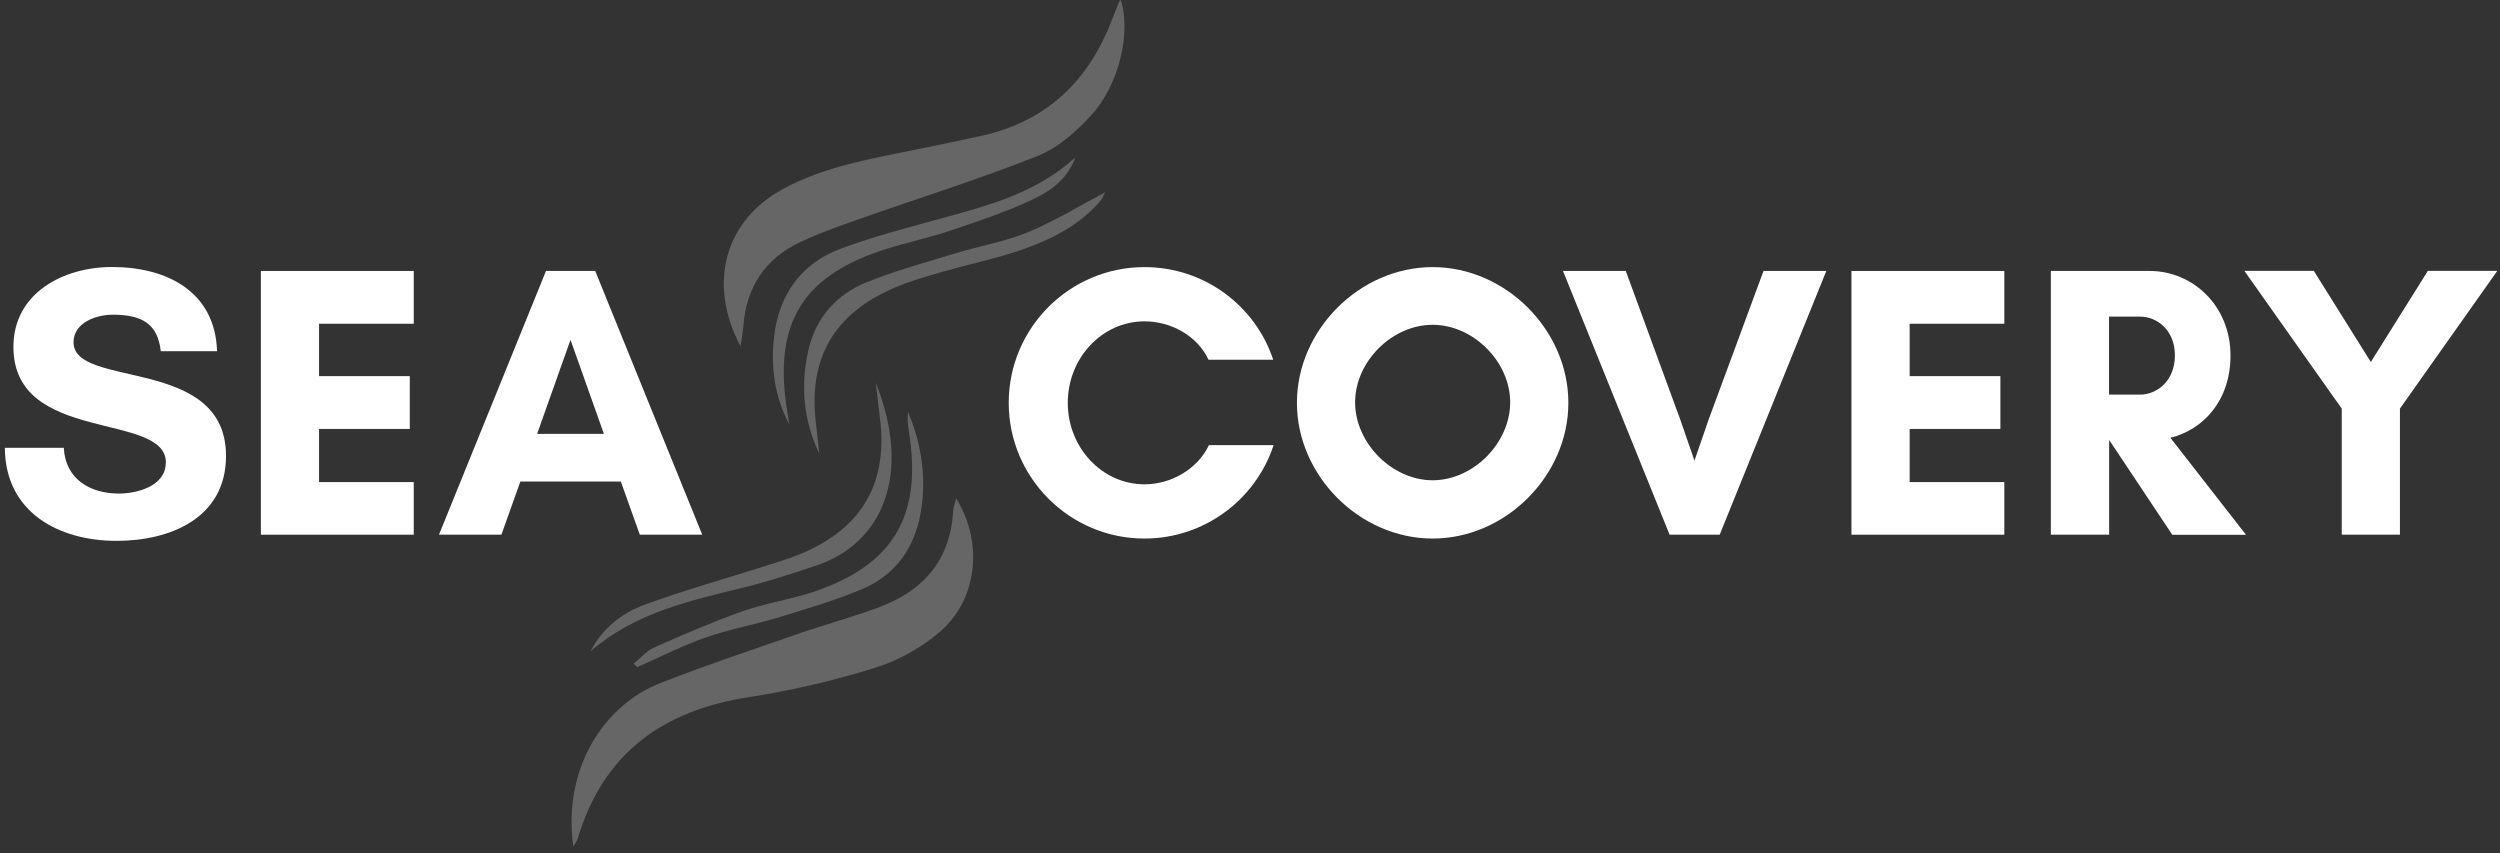
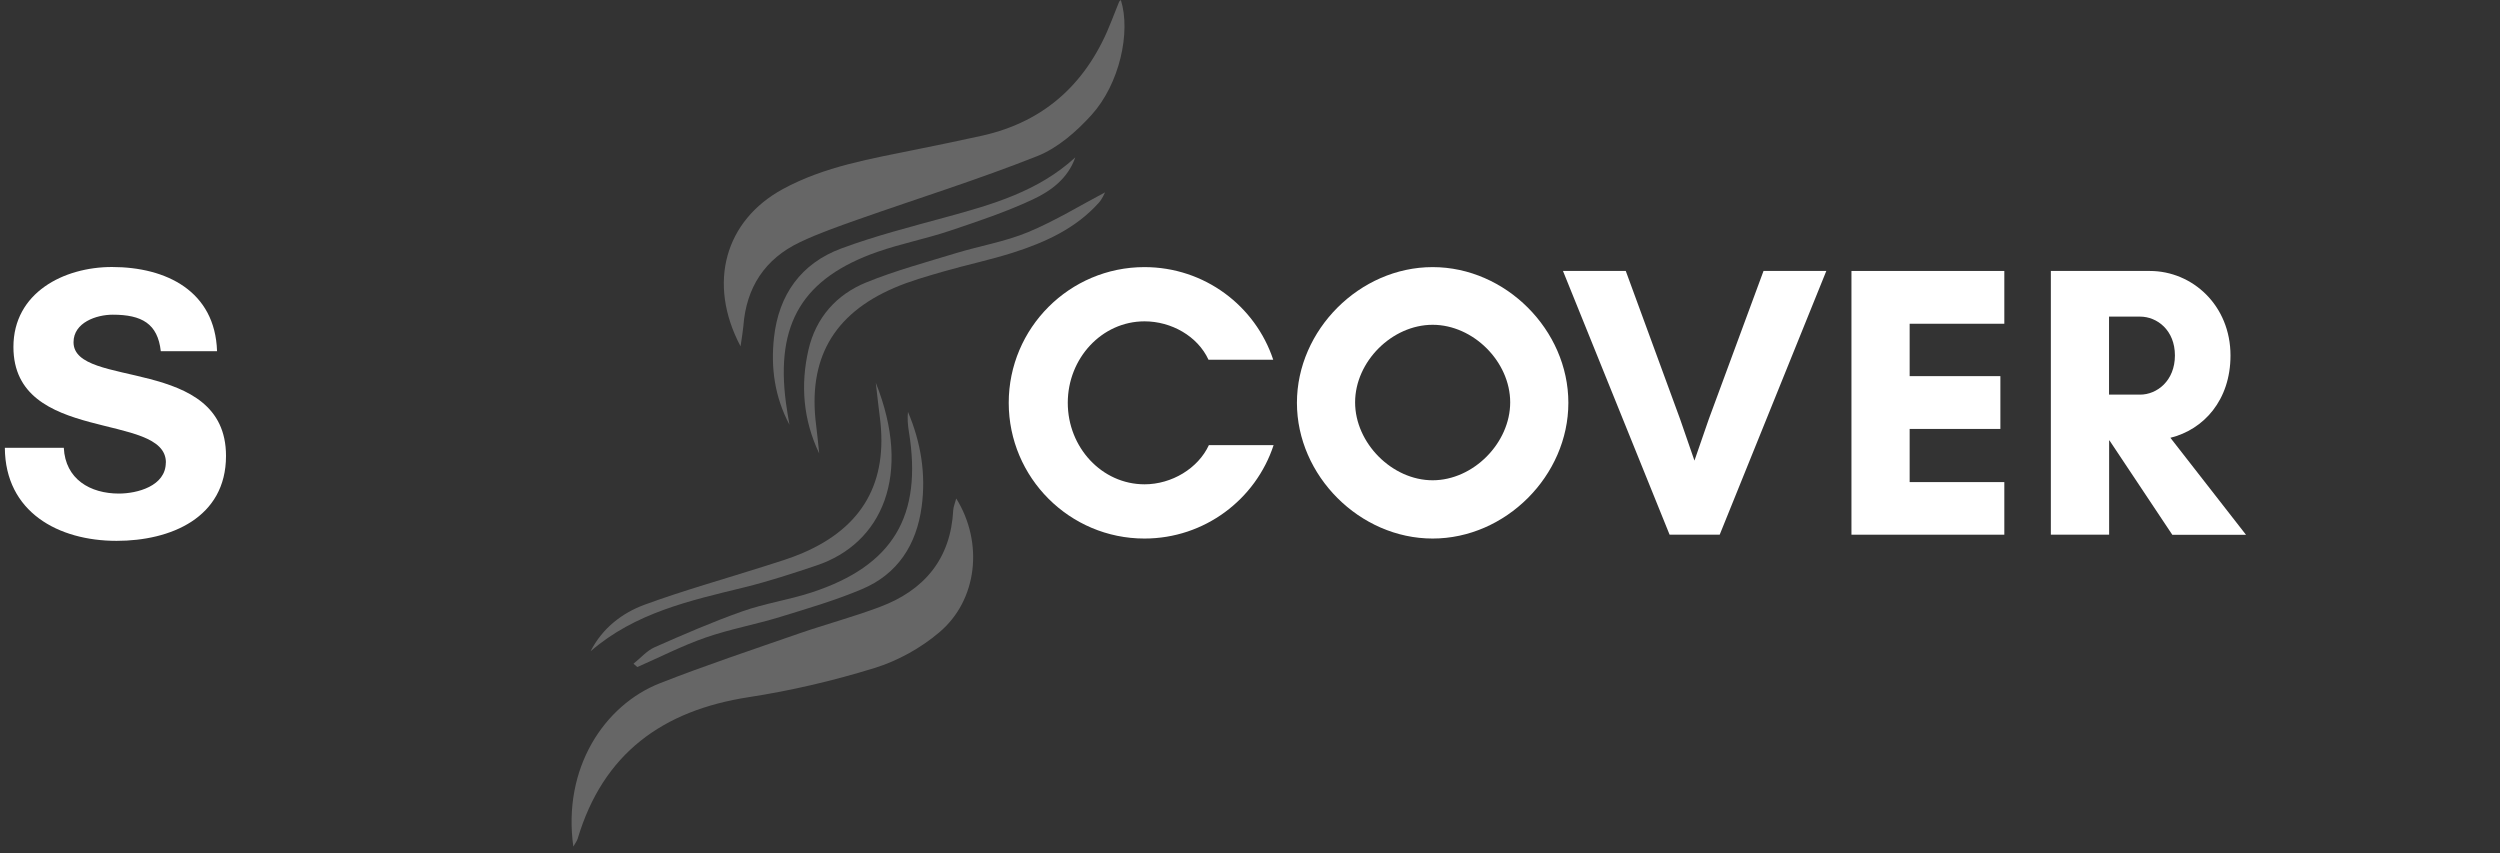
<svg xmlns="http://www.w3.org/2000/svg" width="211" height="72" viewBox="0 0 211 72" fill="none">
  <rect x="0" y="0" width="211" height="72" fill="#333333" stroke="none" />
  <path d="M14.002 39.039C14.002 34.714 1.133 37.502 1.133 29.283C1.133 24.698 5.385 22.535 9.449 22.535C14.034 22.535 18.156 24.568 18.319 29.641H13.571C13.311 27.316 11.97 26.56 9.514 26.56C8.14 26.56 6.206 27.218 6.206 28.885C6.206 32.844 19.075 29.999 19.075 38.478C19.075 43.713 14.392 45.648 9.84 45.648C4.929 45.648 0.442 43.226 0.409 37.795H5.385C5.515 40.445 7.612 41.657 10.035 41.657C11.571 41.657 13.994 41.031 13.994 39.039H14.002Z" fill="white" />
-   <path d="M34.92 45.128H22.018V22.869H34.92V27.324H26.928V31.746H34.586V36.202H26.928V40.689H34.92V45.144V45.128Z" fill="white" />
-   <path d="M54 45.128L52.398 40.64H43.919L42.318 45.128H37.05L46.082 22.869H50.236L59.268 45.128H54ZM48.147 28.69L45.334 36.616H50.968L48.155 28.69H48.147Z" fill="white" />
  <path d="M107.493 37.567C105.989 42.153 101.664 45.453 96.591 45.453C90.275 45.453 85.137 40.315 85.137 33.998C85.137 27.682 90.275 22.544 96.591 22.544C101.664 22.544 105.957 25.82 107.461 30.364H101.998C101.079 28.364 98.852 27.121 96.6 27.121C92.998 27.121 90.12 30.234 90.12 33.998C90.12 37.763 92.998 40.876 96.6 40.876C98.892 40.876 101.12 39.535 102.03 37.567H107.501H107.493Z" fill="white" />
  <path d="M120.915 45.453C114.761 45.453 109.461 40.153 109.461 33.998C109.461 27.844 114.761 22.544 120.915 22.544C127.07 22.544 132.37 27.844 132.37 33.998C132.37 40.153 127.07 45.453 120.915 45.453ZM120.915 27.413C117.477 27.413 114.371 30.527 114.371 33.958C114.371 37.389 117.485 40.535 120.915 40.535C124.346 40.535 127.46 37.389 127.46 33.958C127.46 30.527 124.346 27.413 120.915 27.413Z" fill="white" />
  <path d="M145.134 45.128H140.914L131.915 22.869H137.215L141.8 35.372L143.012 38.876L144.223 35.372L148.841 22.869H154.141L145.142 45.128H145.134Z" fill="white" />
  <path d="M169.165 45.128H156.263V22.869H169.165V27.324H161.174V31.746H168.832V36.202H161.174V40.689H169.165V45.144V45.128Z" fill="white" />
-   <path d="M178.002 45.128H173.092V22.869H181.441C185.042 22.869 188.254 25.779 188.254 30.007C188.254 33.771 185.993 36.258 183.181 36.949L189.562 45.136H183.343L178.043 37.177H178.01V45.136L178.002 45.128ZM178.002 26.73V33.307H180.62C182.059 33.307 183.563 32.129 183.563 29.999C183.563 27.869 182.059 26.722 180.62 26.722H178.002V26.73Z" fill="white" />
-   <path d="M197.643 34.486L189.424 22.861H195.286L200.098 30.552L204.911 22.861H210.773L202.554 34.486V45.128H197.643V34.486Z" fill="white" />
+   <path d="M178.002 45.128H173.092V22.869H181.441C185.042 22.869 188.254 25.779 188.254 30.007C188.254 33.771 185.993 36.258 183.181 36.949L189.562 45.136H183.343L178.043 37.177H178.01V45.136L178.002 45.128ZM178.002 26.73V33.307H180.62C182.059 33.307 183.563 32.129 183.563 29.999C183.563 27.869 182.059 26.722 180.62 26.722H178.002Z" fill="white" />
  <g opacity="0.25">
    <path d="M62.504 29.234C59.666 23.869 61.227 18.601 66.056 15.967C69.601 14.032 73.536 13.398 77.413 12.601C79.235 12.227 81.064 11.861 82.877 11.455C88.315 10.243 91.844 6.861 93.819 1.748C94.022 1.219 94.234 0.691 94.445 0.171C94.47 0.106 94.543 0.057 94.6 0C95.453 2.707 94.502 7.073 92.12 9.707C90.852 11.105 89.275 12.487 87.559 13.17C82.608 15.137 77.503 16.731 72.471 18.503C70.796 19.097 69.105 19.682 67.503 20.446C64.552 21.853 62.983 24.259 62.739 27.527C62.707 27.925 62.634 28.316 62.504 29.226V29.234Z" fill="white" />
    <path d="M48.391 71.468C47.456 64.81 51.025 59.501 55.683 57.672C59.52 56.16 63.447 54.859 67.341 53.501C69.633 52.705 71.991 52.079 74.259 51.225C78.007 49.819 80.243 47.176 80.454 43.047C80.47 42.762 80.6 42.486 80.706 42.071C83.023 45.803 82.503 50.648 79.275 53.371C77.714 54.697 75.763 55.778 73.812 56.379C70.341 57.453 66.772 58.29 63.178 58.843C55.927 59.965 50.903 63.582 48.756 70.785C48.691 70.988 48.545 71.175 48.383 71.46L48.391 71.468Z" fill="white" />
    <path d="M66.642 35.868C65.374 33.494 65.048 31.023 65.325 28.495C65.723 24.869 67.609 22.227 71.016 20.966C73.893 19.901 76.885 19.137 79.853 18.324C83.763 17.259 87.641 16.146 90.754 13.284C90.136 15.064 88.698 16.121 87.161 16.837C84.901 17.893 82.511 18.69 80.137 19.487C78.145 20.154 76.056 20.56 74.072 21.251C67.739 23.47 65.447 27.299 66.333 33.998C66.414 34.624 66.528 35.242 66.634 35.868H66.642Z" fill="white" />
    <path d="M49.846 54.965C50.846 53.014 52.496 51.737 54.423 51.03C57.756 49.81 61.179 48.859 64.569 47.778C65.642 47.437 66.739 47.111 67.772 46.664C72.828 44.486 74.966 40.681 74.259 35.218C74.154 34.429 74.072 33.632 73.918 32.307C77.007 40.055 74.471 45.868 68.902 47.729C66.91 48.396 64.91 49.054 62.87 49.559C58.252 50.688 53.61 51.705 49.846 54.965Z" fill="white" />
    <path d="M69.138 38.266C67.788 35.437 67.552 32.486 68.235 29.519C68.861 26.812 70.593 24.86 73.113 23.836C75.576 22.836 78.162 22.137 80.714 21.357C82.722 20.747 84.836 20.397 86.771 19.593C89.055 18.641 91.185 17.332 93.266 16.235C93.21 16.332 93.039 16.78 92.738 17.113C90.779 19.3 88.194 20.462 85.47 21.332C83.543 21.942 81.56 22.357 79.617 22.918C78.218 23.324 76.804 23.722 75.479 24.291C70.3 26.519 68.162 30.34 68.885 35.917C68.983 36.689 69.056 37.47 69.138 38.25V38.266Z" fill="white" />
    <path d="M53.472 56.014C54.065 55.542 54.593 54.916 55.26 54.623C57.691 53.55 60.146 52.485 62.65 51.599C64.552 50.924 66.585 50.632 68.511 49.998C75.381 47.746 77.877 43.559 76.706 36.405C76.617 35.868 76.576 35.315 76.633 34.763C77.722 37.331 78.162 40.006 77.787 42.77C77.357 45.965 75.771 48.453 72.755 49.721C70.528 50.664 68.186 51.347 65.869 52.062C63.78 52.705 61.609 53.095 59.553 53.81C57.585 54.493 55.707 55.461 53.789 56.298C53.683 56.2 53.577 56.103 53.464 56.014H53.472Z" fill="white" />
  </g>
</svg>